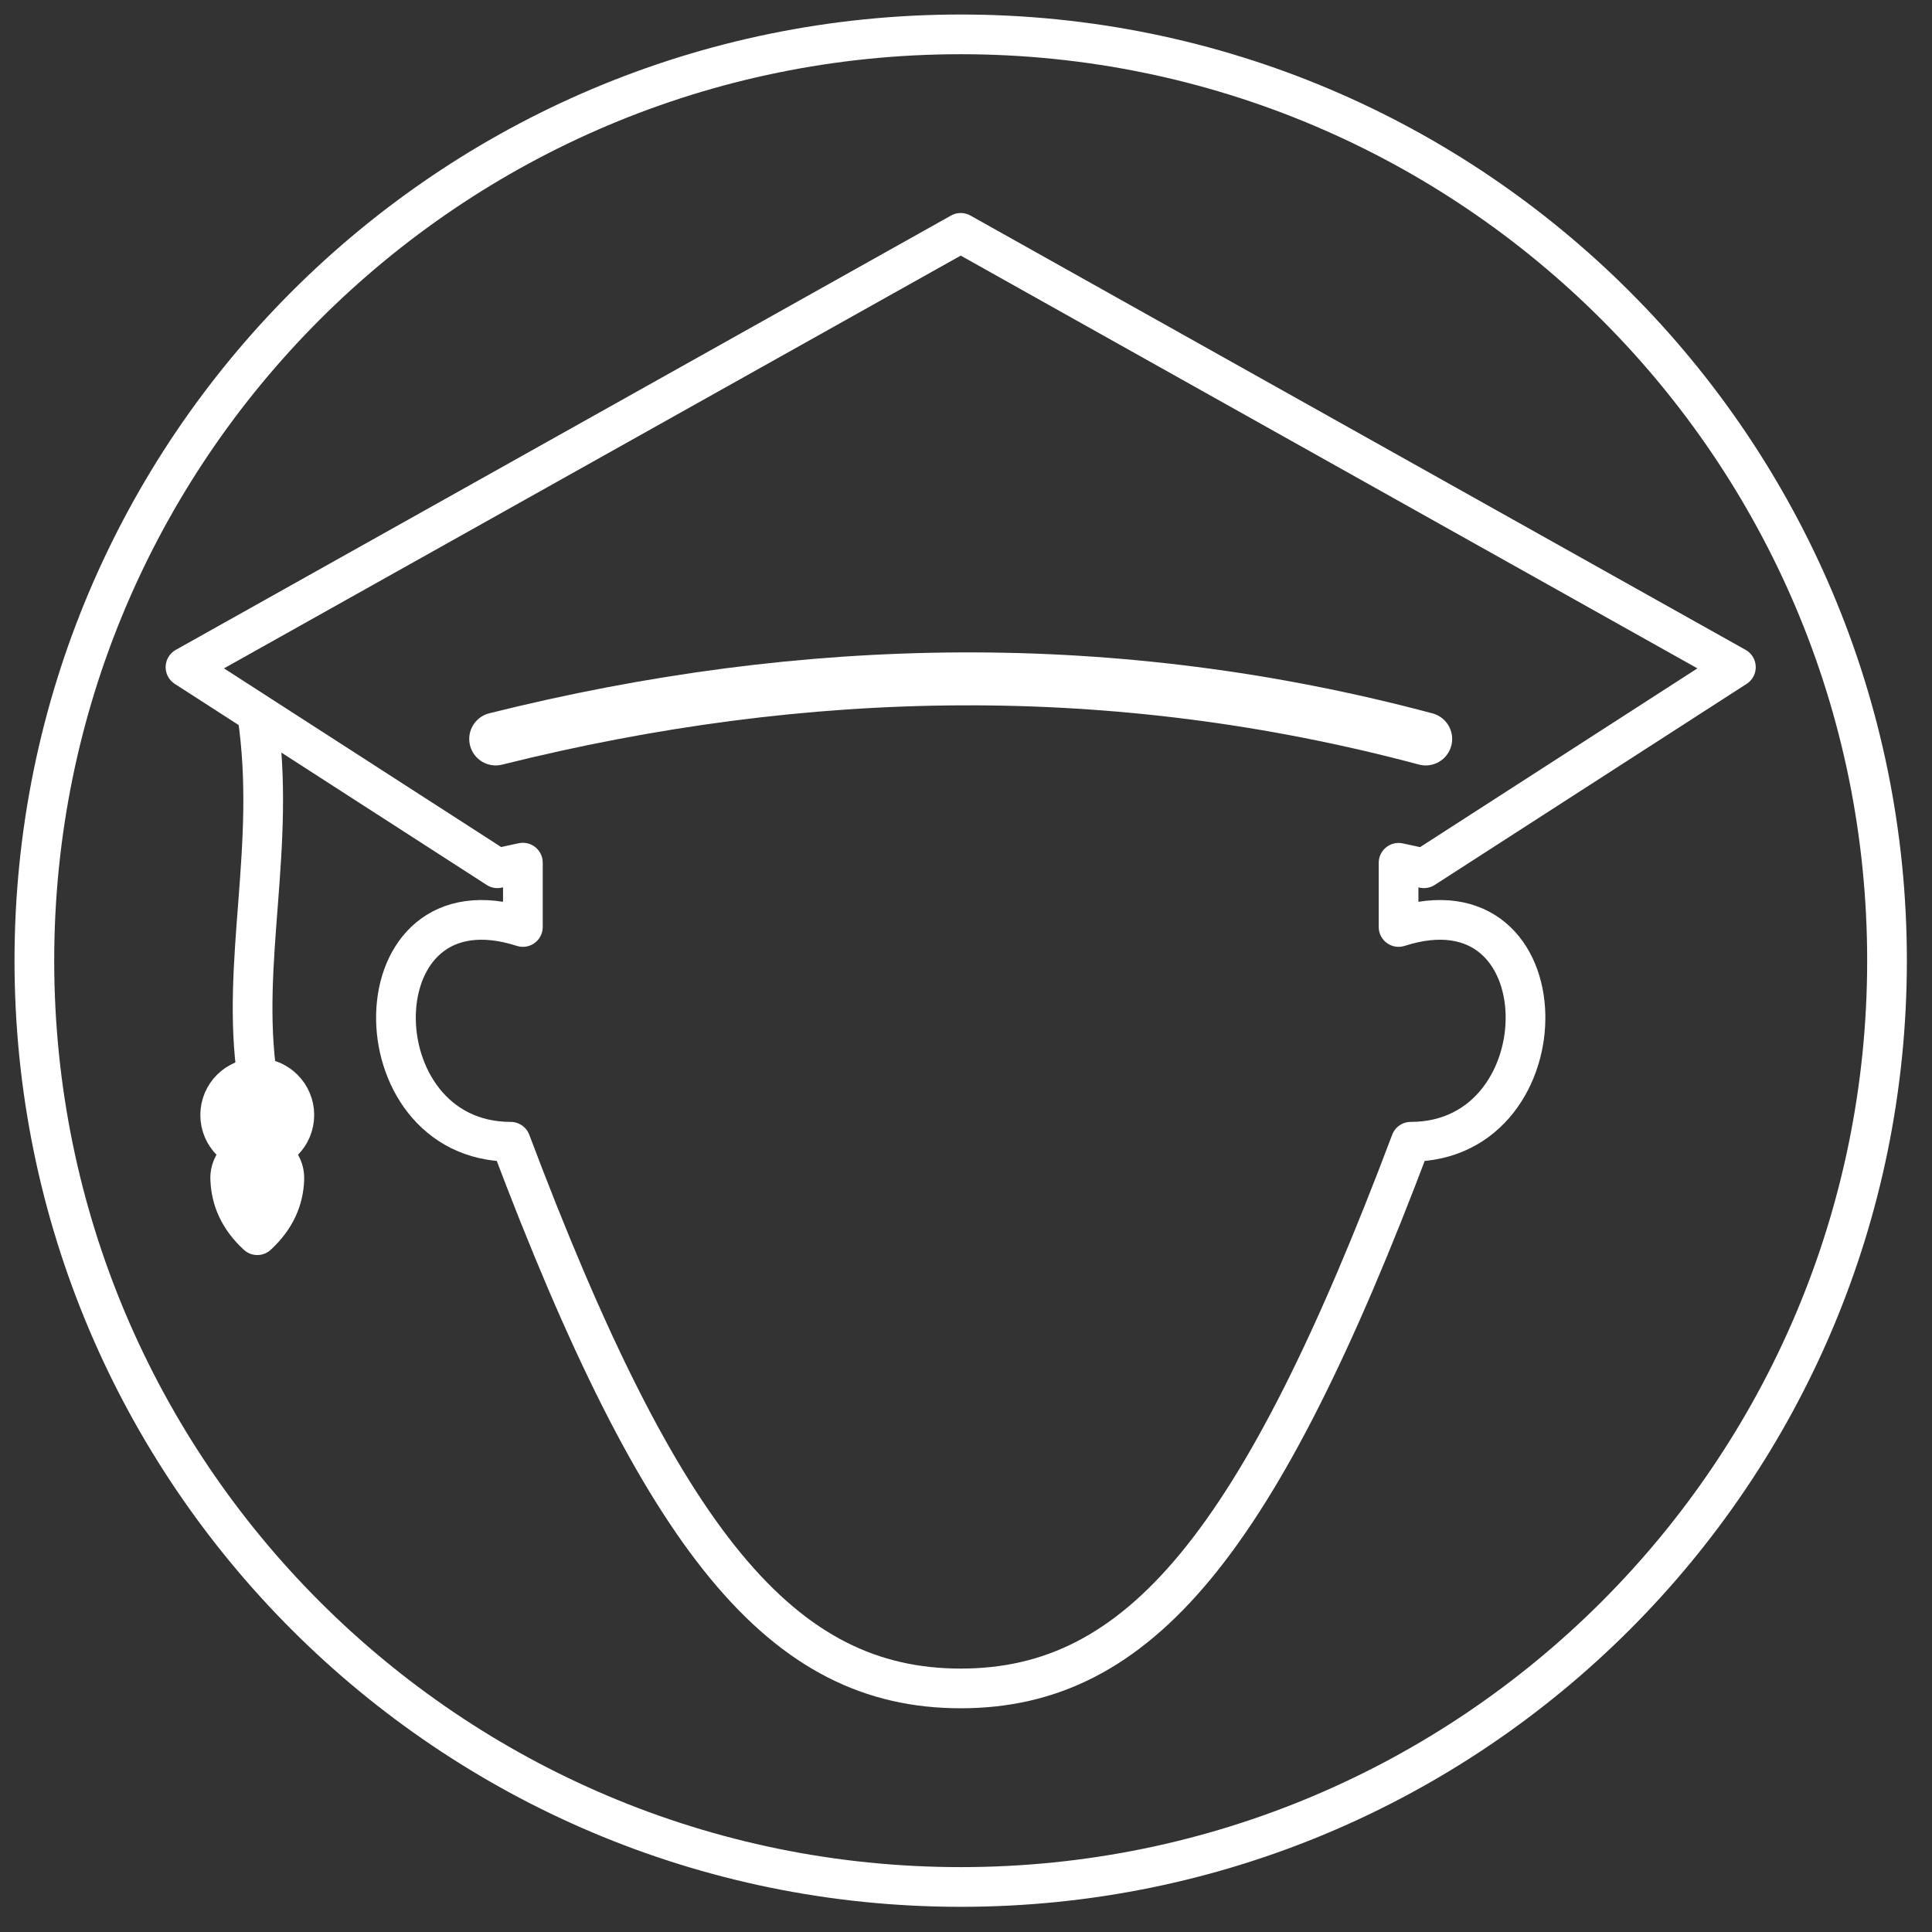
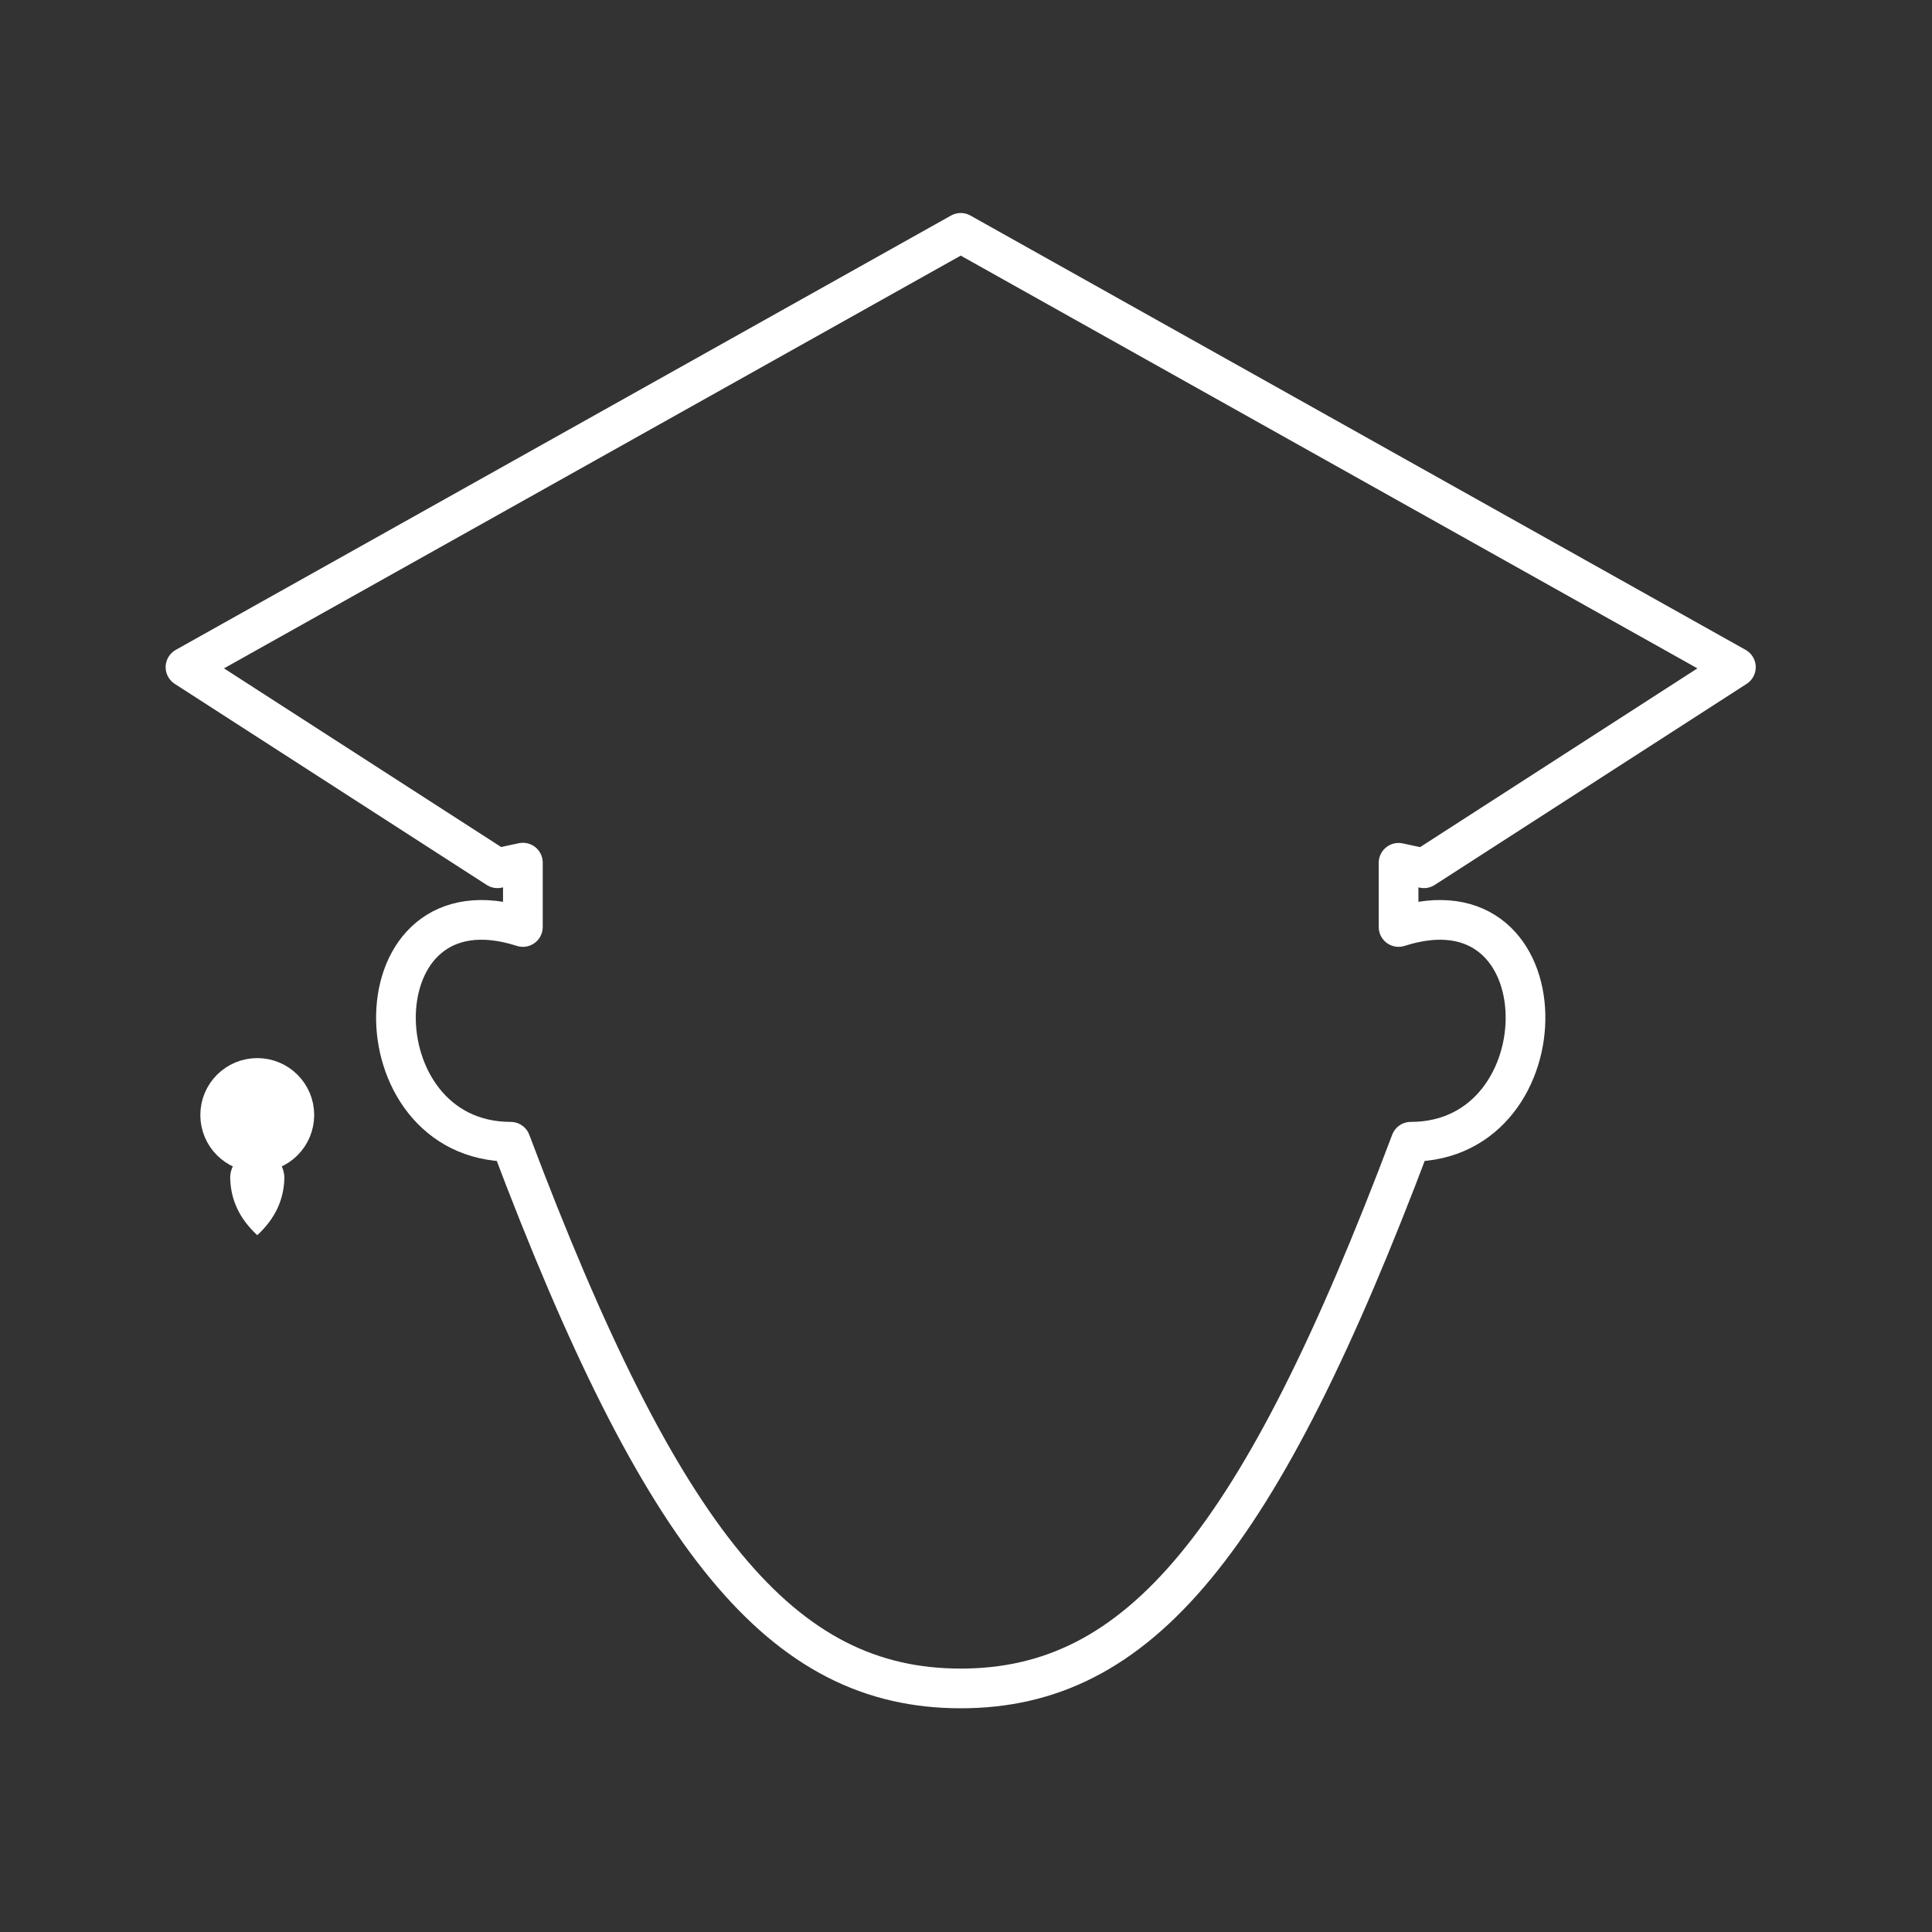
<svg xmlns="http://www.w3.org/2000/svg" width="100%" height="100%" viewBox="0 0 146 146" version="1.1" xml:space="preserve" style="fill-rule:evenodd;clip-rule:evenodd;stroke-linecap:round;stroke-linejoin:round;stroke-miterlimit:1.414;">
  <rect x="0" y="0" width="146" height="146" fill="#333333" stroke="none" />
-   <path d="M37.46,55.843c23.425,-5.85 46.85,-6.258 70.279,0" style="fill:none;stroke:#fff;stroke-width:4px;" />
-   <path d="M19.443,54.018c1.475,9.883 -1.292,18.663 0,27.442" style="fill:none;stroke:#fff;stroke-width:3px;" />
  <path d="M19.443,87.064c1.546,0 2.8,-1.254 2.8,-2.804c0,-1.546 -1.254,-2.8 -2.8,-2.8c-1.55,0 -2.804,1.254 -2.804,2.8c0,1.55 1.254,2.804 2.804,2.804Z" style="fill:#fff;" />
  <path d="M19.443,87.064c1.546,0 2.8,-1.254 2.8,-2.804c0,-1.546 -1.254,-2.8 -2.8,-2.8c-1.55,0 -2.804,1.254 -2.804,2.8c0,1.55 1.254,2.804 2.804,2.804Z" style="fill:none;stroke:#fff;stroke-width:3px;stroke-linecap:butt;stroke-linejoin:miter;" />
-   <path d="M21.485,89.156c0.004,-0.042 0.004,-0.088 0.004,-0.134c0,-1.129 -0.917,-2.046 -2.046,-2.046c-1.133,0 -2.05,0.917 -2.05,2.046c0,0.046 0.004,0.092 0.008,0.134c0.063,1.487 0.646,2.895 2.042,4.187c1.392,-1.292 1.979,-2.7 2.042,-4.187Z" style="fill:#fff;" />
-   <path d="M21.485,89.156c0.004,-0.042 0.004,-0.088 0.004,-0.134c0,-1.129 -0.917,-2.046 -2.046,-2.046c-1.133,0 -2.05,0.917 -2.05,2.046c0,0.046 0.004,0.092 0.008,0.134c0.063,1.487 0.646,2.895 2.042,4.187c1.392,-1.292 1.979,-2.7 2.042,-4.187Z" style="fill:none;stroke:#fff;stroke-width:3px;stroke-linecap:butt;stroke-linejoin:miter;" />
+   <path d="M21.485,89.156c0.004,-0.042 0.004,-0.088 0.004,-0.134c0,-1.129 -0.917,-2.046 -2.046,-2.046c-1.133,0 -2.05,0.917 -2.05,2.046c0,0.046 0.004,0.092 0.008,0.134c0.063,1.487 0.646,2.895 2.042,4.187c1.392,-1.292 1.979,-2.7 2.042,-4.187" style="fill:#fff;" />
  <path d="M72.601,17.597l58.579,32.821l-23.574,15.196c-0.638,-0.142 -1.28,-0.279 -1.917,-0.413l0,4.85c12.633,-4.058 12.633,16.23 0.921,16.23c-11.463,30.429 -20.538,41.312 -34.009,41.312c-13.471,0 -22.541,-10.883 -34.008,-41.312c-11.712,0 -11.712,-20.288 0.921,-16.23l0,-4.862c-0.642,0.133 -1.279,0.275 -1.921,0.425l-23.575,-15.196l58.583,-32.821Z" style="fill:none;stroke:#fff;stroke-width:3px;stroke-linecap:butt;stroke-linejoin:miter;" />
-   <path d="M72.601,142.597c-38.662,0 -70.004,-31.341 -70.004,-70.004c0,-38.658 31.342,-69.996 70.004,-69.996c38.659,0 70,31.338 70,69.996c0,38.663 -31.341,70.004 -70,70.004Z" style="fill:none;stroke:#fff;stroke-width:3px;stroke-linecap:butt;stroke-linejoin:miter;" />
</svg>